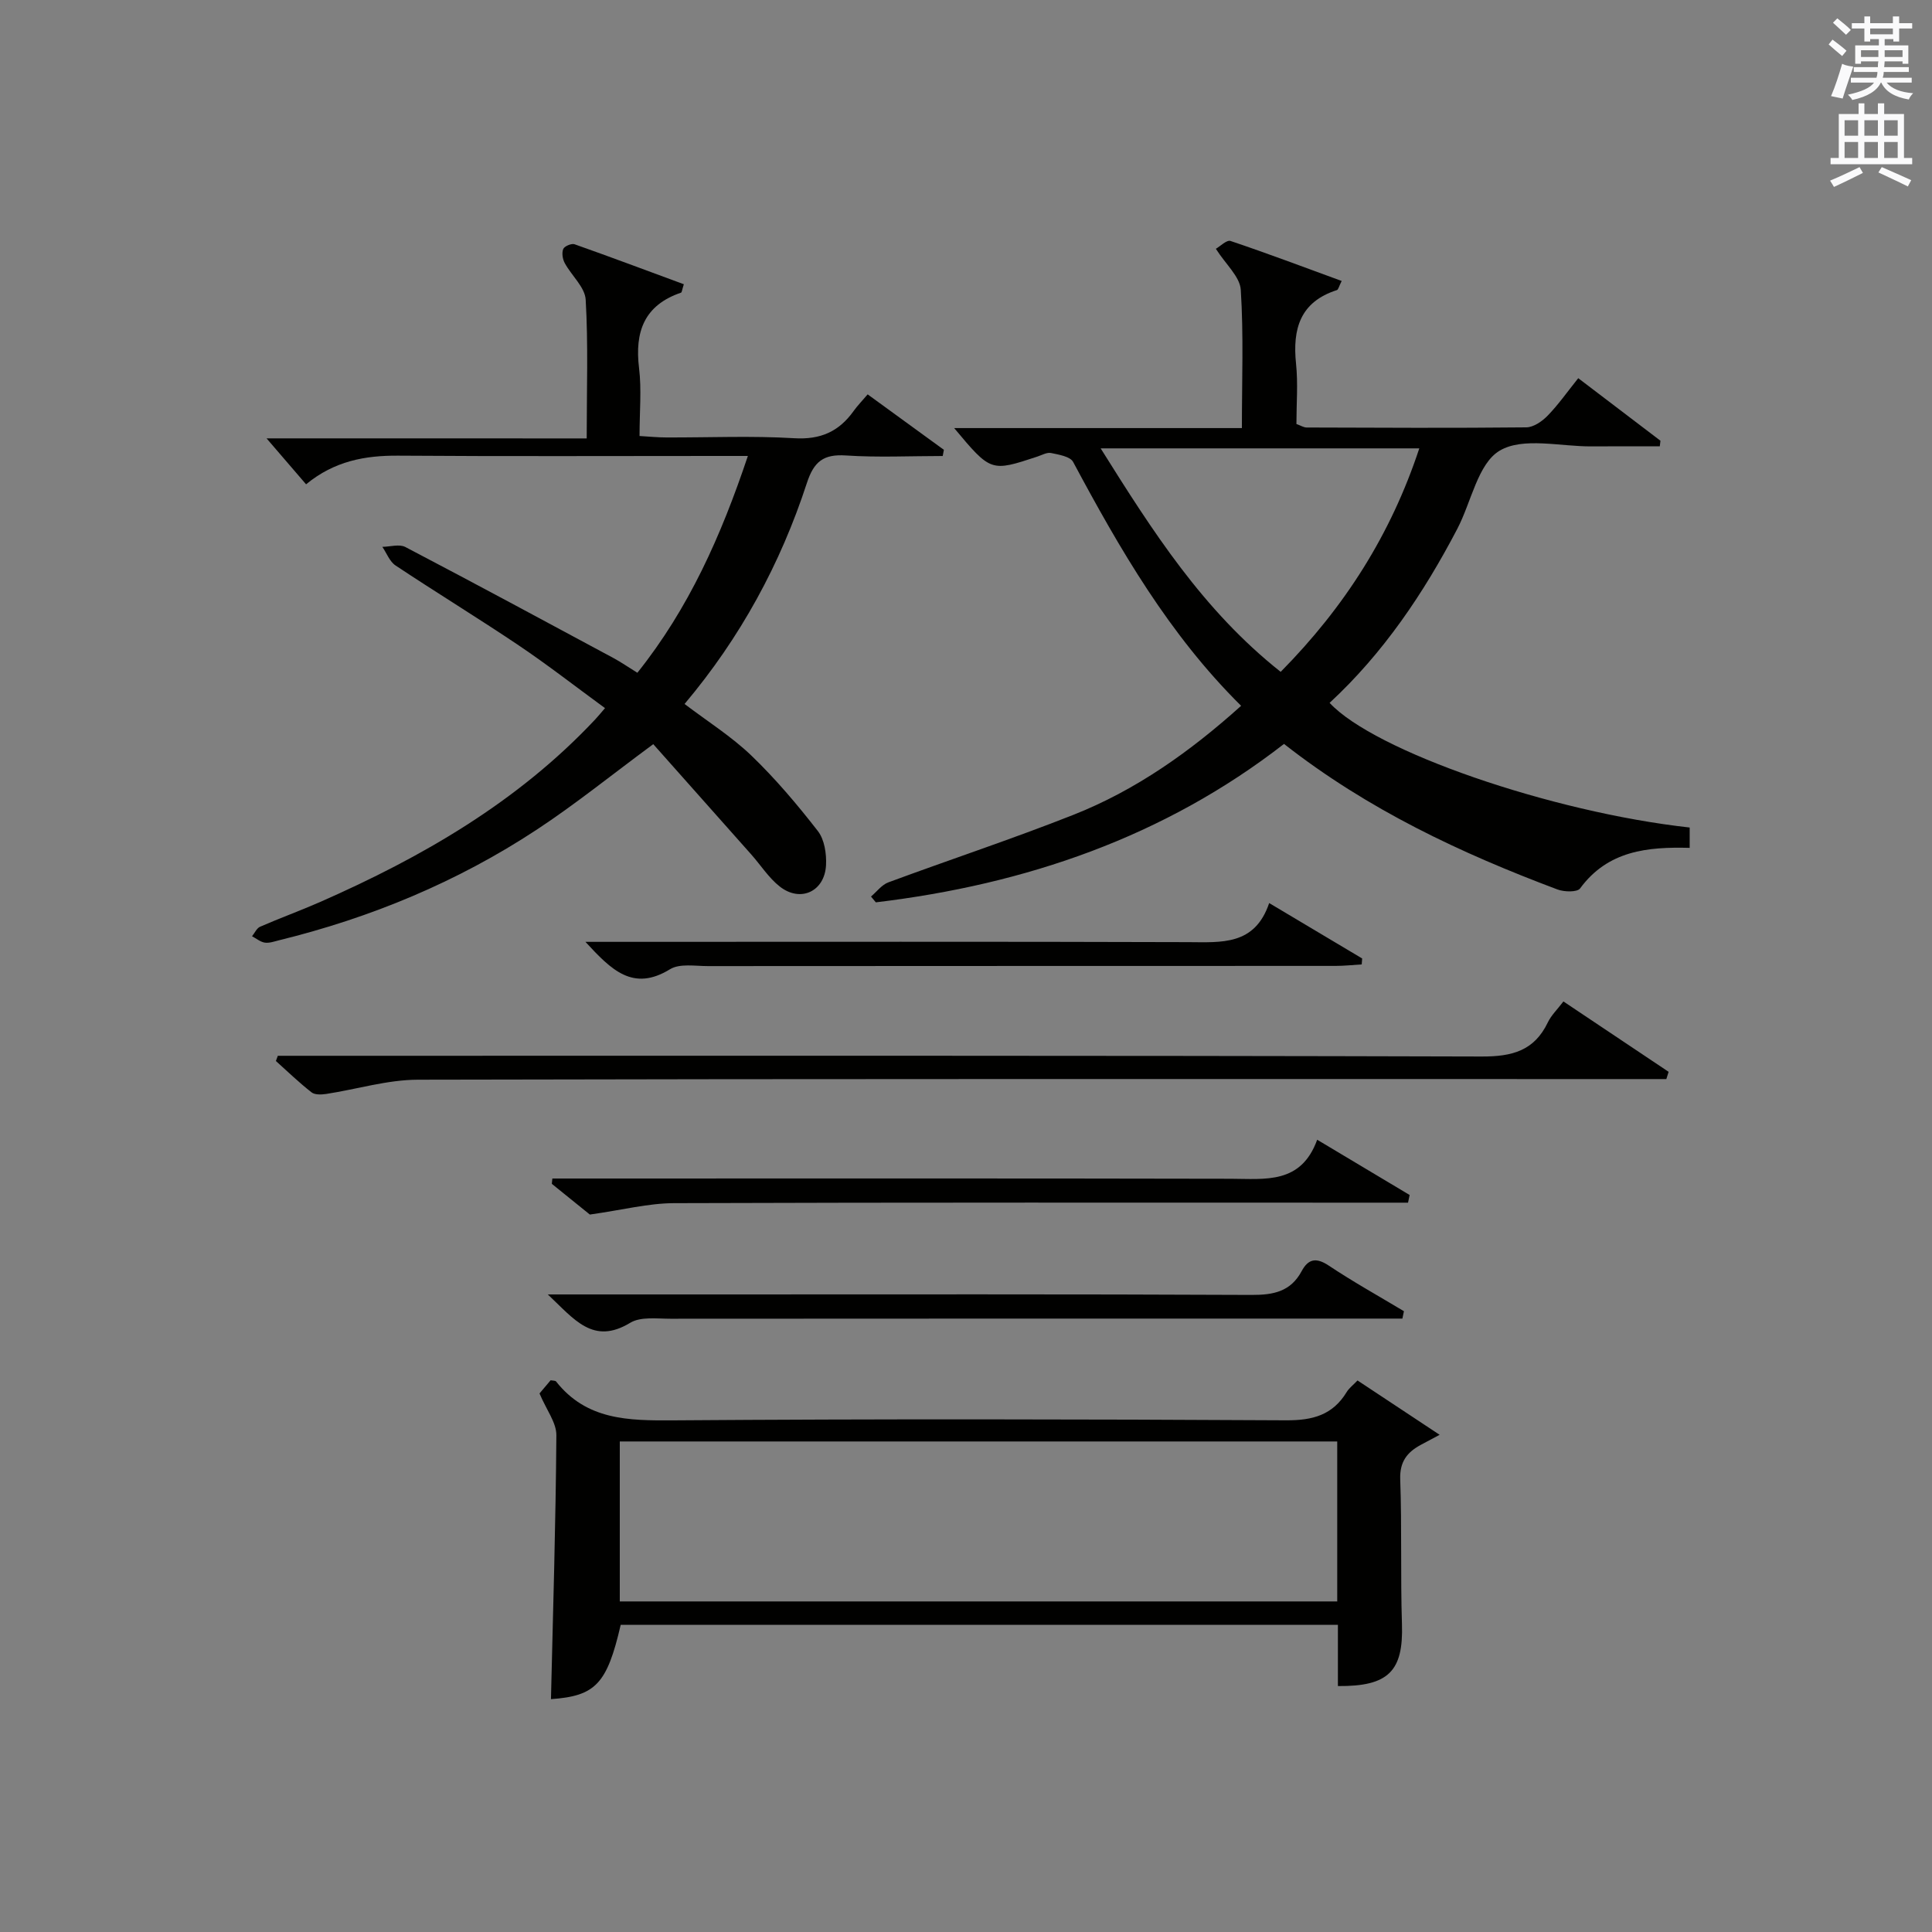
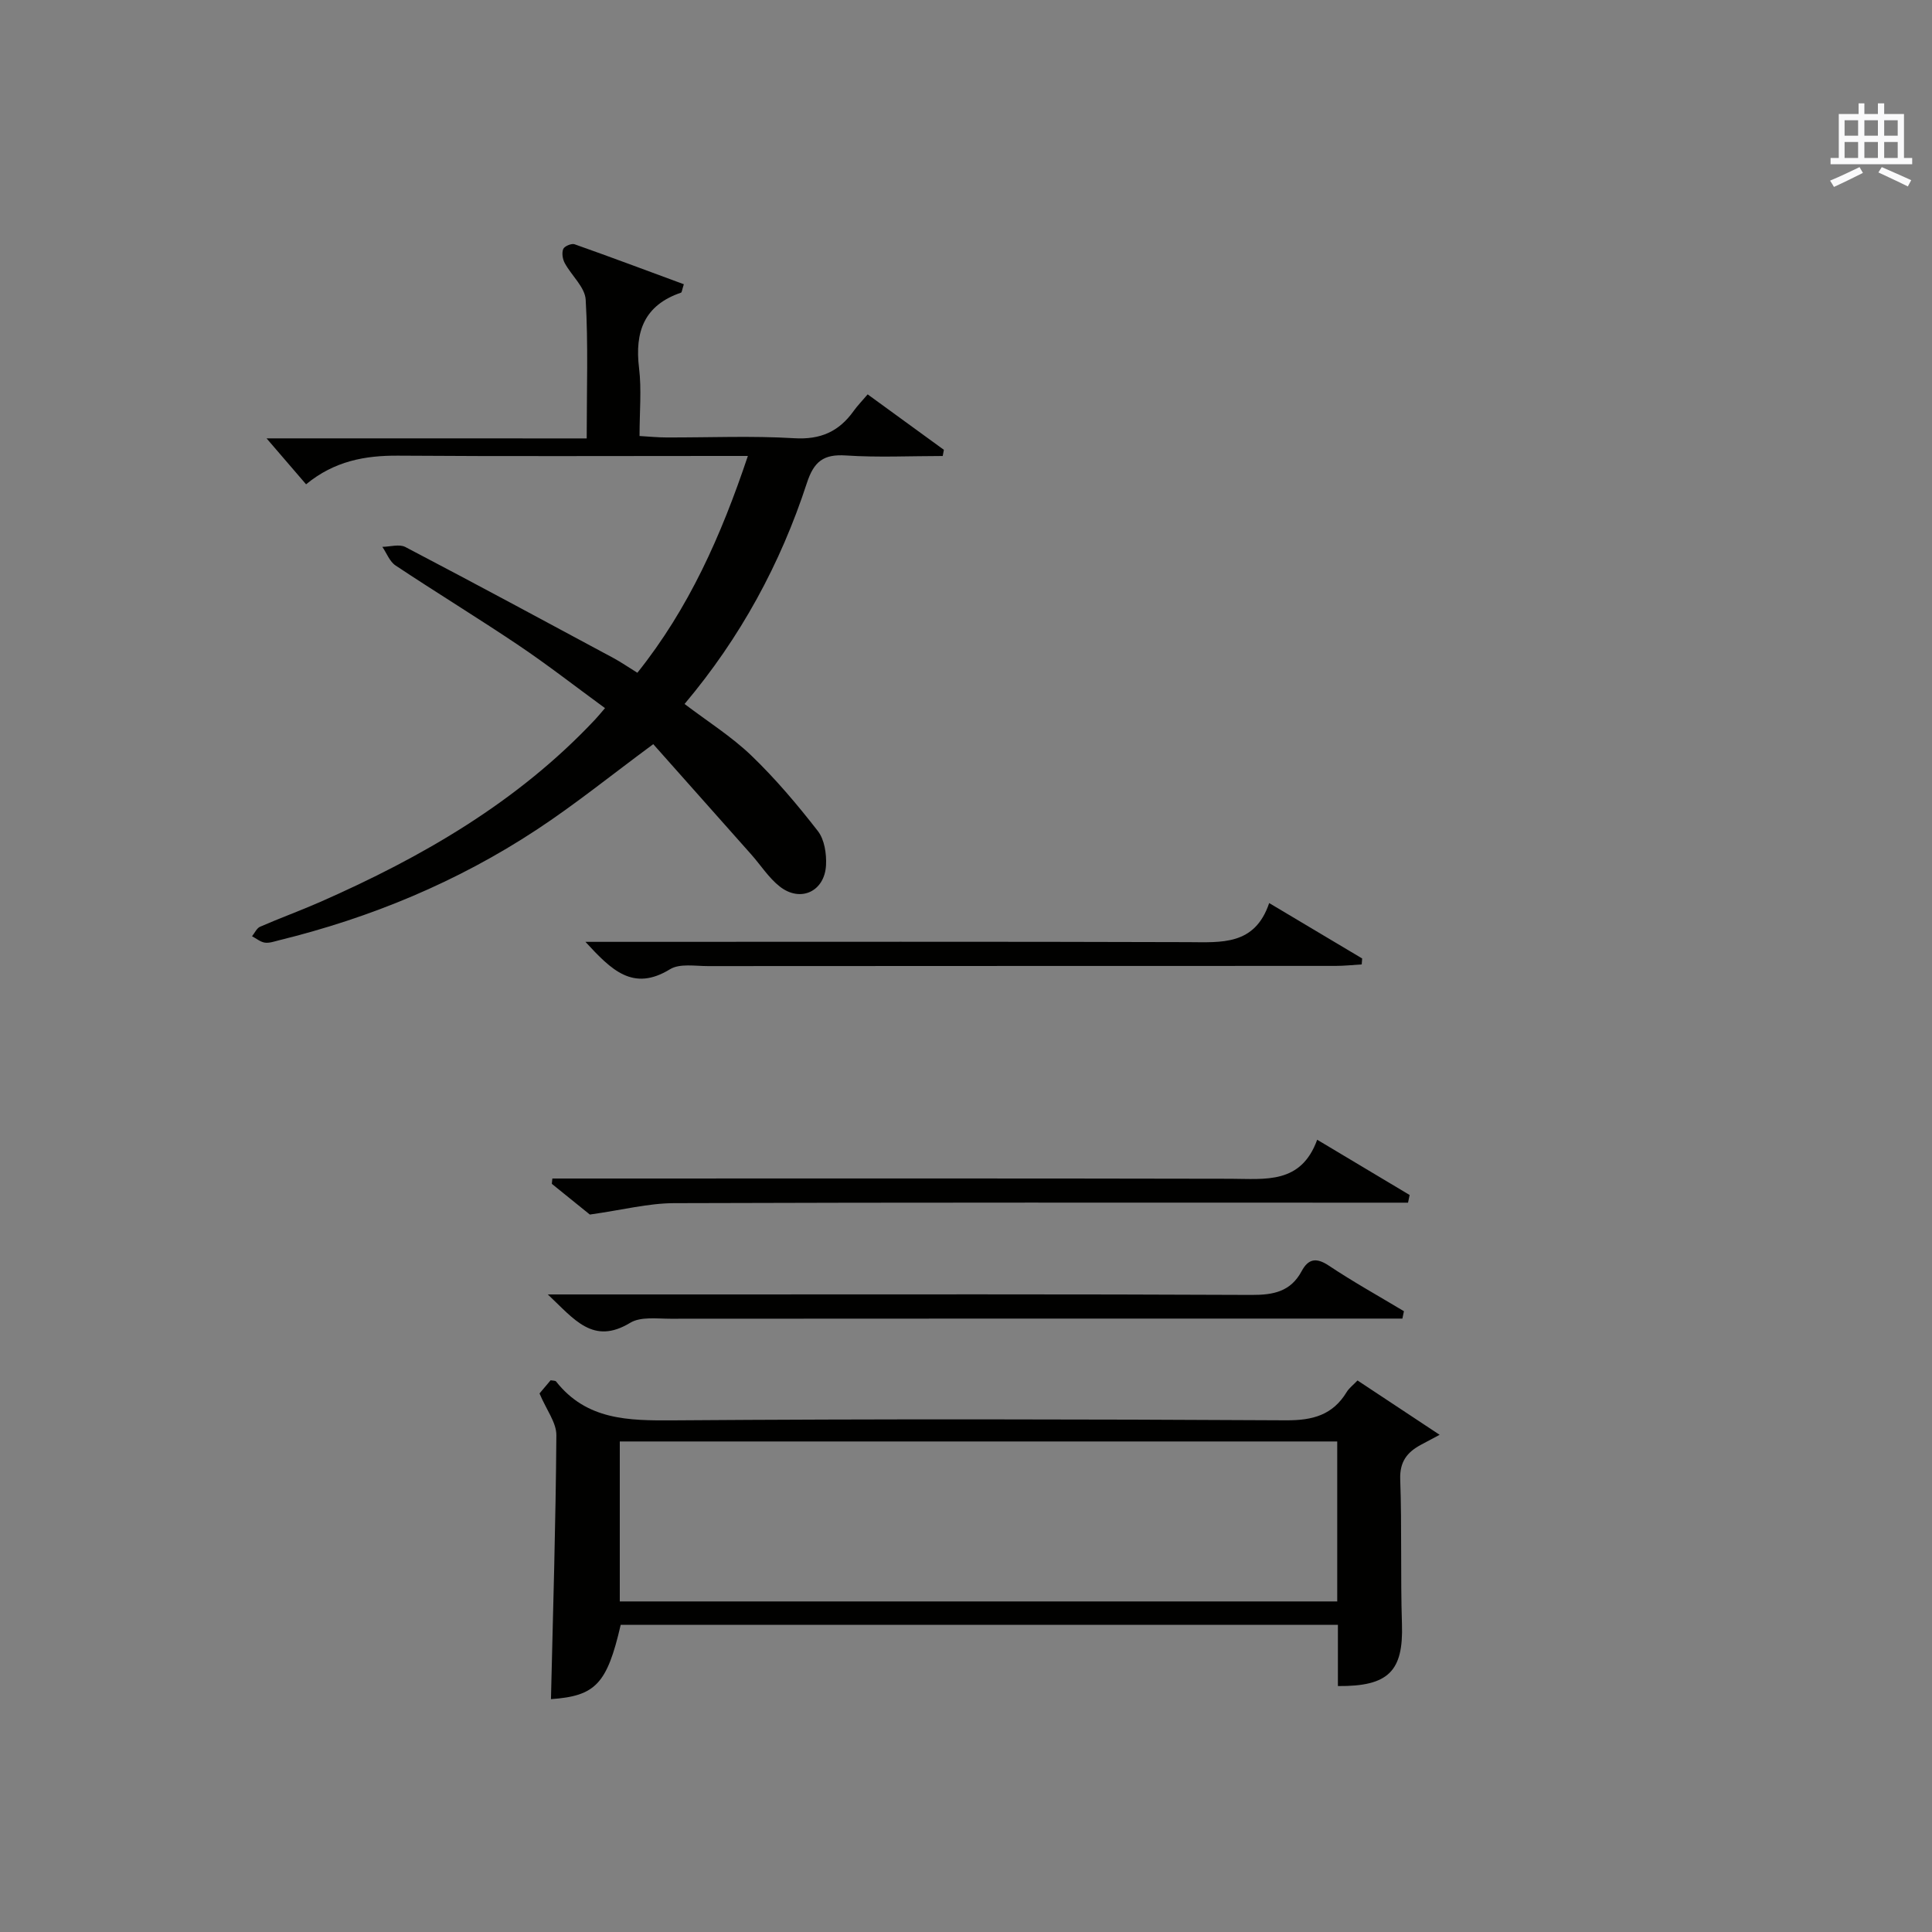
<svg xmlns="http://www.w3.org/2000/svg" version="1.1" id="漢-ZDIC-典" x="0px" y="0px" viewBox="0 0 400 400" style="enable-background:new 0 0 400 400;" xml:space="preserve">
  <rect x="0" y="0" width="400" height="400" fill="#808080" stroke="none" />
  <style type="text/css">
	.st1{fill:#010100;}
	.st2{fill:#fafafb;}
</style>
  <g>
-     <path class="st1" d="M197.55,88.63c20.35,0,39.77,0,59.57,0c0-9.84,0.37-19.26-0.23-28.62c-0.17-2.72-3.1-5.26-5.16-8.5   c0.87-0.49,2.24-1.89,3.04-1.62c7.65,2.57,15.2,5.43,23.01,8.28c-0.57,1.12-0.69,1.79-0.99,1.89c-7.61,2.44-9.21,8.02-8.46,15.23   c0.43,4.1,0.08,8.28,0.08,12.5c0.91,0.32,1.51,0.72,2.11,0.72c15.16,0.05,30.33,0.13,45.49-0.03c1.51-0.02,3.29-1.26,4.43-2.44   c2.19-2.25,4.01-4.86,6.32-7.74c5.78,4.4,11.4,8.67,17.02,12.95c-0.05,0.39-0.1,0.77-0.14,1.16c-4.68,0-9.36-0.03-14.05,0.01   c-6.49,0.06-14.25-1.99-19.09,0.88c-4.53,2.68-5.88,10.64-8.78,16.19c-6.98,13.35-15.31,25.73-26.44,36.03   c9.24,9.98,45.79,22.62,74.55,25.81c0,1.33,0,2.72,0,4.21c-8.7-0.23-16.93,0.55-22.69,8.4c-0.6,0.81-3.28,0.74-4.67,0.22   c-20-7.51-39.22-16.5-56.63-30.14c-24.79,19.26-53.49,29.09-84.51,32.8c-0.33-0.4-0.67-0.8-1-1.2c1.19-1,2.21-2.42,3.58-2.93   c12.75-4.72,25.68-8.99,38.33-13.99c12.94-5.11,24.18-13.09,34.72-22.57c-14.91-14.75-25.11-32.43-34.78-50.49   c-0.61-1.13-2.95-1.51-4.57-1.85c-0.86-0.18-1.91,0.44-2.86,0.75C205.15,97.71,205.15,97.71,197.55,88.63z M265.15,139.1   c13.32-13.49,22.83-28.51,28.7-46.27c-22.18,0-43.7,0-65.97,0C238.61,109.95,249.02,126.32,265.15,139.1z" />
    <path class="st1" d="M121.47,90.77c0-10.16,0.33-19.47-0.21-28.72c-0.15-2.59-2.93-4.99-4.33-7.57c-0.45-0.83-0.65-2.1-0.32-2.92   c0.23-0.58,1.71-1.21,2.34-0.99c7.59,2.68,15.12,5.51,22.63,8.28c-0.38,1.17-0.4,1.68-0.58,1.74c-7.63,2.6-9.61,8.1-8.69,15.63   c0.54,4.42,0.1,8.96,0.1,14.05c2.05,0.12,3.8,0.3,5.55,0.3c8.83,0.03,17.68-0.37,26.48,0.16c5.45,0.33,9.26-1.39,12.29-5.63   c0.77-1.08,1.71-2.04,2.91-3.45c5.47,3.98,10.63,7.73,15.78,11.48c-0.08,0.43-0.16,0.85-0.24,1.28c-6.69,0-13.39,0.33-20.05-0.11   c-4.64-0.31-6.62,1.26-8.07,5.69c-5.46,16.73-13.75,32.01-25.33,45.76c4.76,3.61,9.71,6.73,13.84,10.69   c4.99,4.8,9.51,10.15,13.76,15.62c1.37,1.76,1.81,4.71,1.69,7.06c-0.28,5.46-5.29,7.78-9.56,4.44c-2.3-1.8-3.95-4.43-5.92-6.65   c-6.8-7.67-13.62-15.33-20.29-22.84c-8.67,6.4-16.15,12.46-24.15,17.72c-16.38,10.78-34.3,18.22-53.35,22.89   c-0.97,0.24-2,0.62-2.93,0.48c-0.92-0.14-1.76-0.86-2.64-1.32c0.55-0.67,0.96-1.66,1.67-1.97c4.1-1.79,8.32-3.32,12.42-5.12   c21.17-9.31,40.95-20.73,56.97-37.81c0.55-0.59,1.06-1.21,2.02-2.33c-6.09-4.45-11.83-8.93-17.85-12.98   c-8.41-5.66-17.07-10.94-25.51-16.55c-1.23-0.81-1.84-2.55-2.74-3.86c1.6-0.02,3.51-0.62,4.76,0.03   c14.42,7.55,28.74,15.27,43.07,22.98c1.58,0.85,3.06,1.88,4.97,3.06c10.65-13.33,17.32-28.31,22.88-44.89c-2.4,0-4.17,0-5.93,0   c-22.15,0-44.31,0.1-66.46-0.06c-6.89-0.05-13.22,1.11-19.08,5.93c-2.71-3.15-5.34-6.21-8.18-9.51   C76.94,90.77,98.81,90.77,121.47,90.77z" />
    <path class="st1" d="M111.7,288.5c0.46-0.55,1.41-1.67,2.3-2.73c0.53,0.1,0.97,0.06,1.12,0.24c6.32,8.01,14.94,8.12,24.2,8.06   c42.31-0.31,84.63-0.24,126.95-0.01c5.5,0.03,9.65-1.08,12.55-5.86c0.5-0.82,1.33-1.43,2.24-2.39c5.56,3.68,11.01,7.28,17,11.25   c-1.73,0.92-2.84,1.51-3.95,2.11c-2.81,1.53-4.33,3.49-4.21,7.1c0.36,9.98,0.04,19.99,0.36,29.98c0.31,9.7-2.73,12.93-13.26,12.83   c0-2.14,0-4.28,0-6.42c0-1.98,0-3.95,0-6.26c-49.72,0-99.11,0-148.49,0c-2.83,12.27-5.23,14.74-14.44,15.39   c0.43-18.19,0.99-36.41,1.12-54.64C115.21,294.53,113.13,291.9,111.7,288.5z M276.86,298.44c-49.87,0-99.23,0-148.54,0   c0,11.29,0,22.2,0,33.12c49.68,0,99.05,0,148.54,0C276.86,320.39,276.86,309.6,276.86,298.44z" />
-     <path class="st1" d="M57.52,218.59c2.14,0,4.28,0,6.42,0c80.94,0,161.88-0.08,242.82,0.15c6.34,0.02,10.89-1.19,13.71-7.08   c0.7-1.46,1.95-2.65,3.22-4.32c7.38,4.94,14.58,9.75,21.78,14.57c-0.16,0.5-0.31,1-0.47,1.5c-1.89,0-3.79,0-5.68,0   c-84.27,0-168.54-0.07-252.82,0.13c-6.32,0.02-12.63,1.98-18.96,2.95c-1,0.15-2.36,0.21-3.05-0.34c-2.57-2.01-4.93-4.29-7.37-6.48   C57.26,219.32,57.39,218.95,57.52,218.59z" />
    <path class="st1" d="M122.12,251.46c-1.7-1.38-4.79-3.87-7.87-6.36c0.04-0.37,0.07-0.73,0.11-1.1c1.67,0,3.34,0,5.01,0   c45.14,0,90.28-0.05,135.42,0.05c7.2,0.02,14.56,1.16,17.92-8.08c6.79,4.06,12.97,7.75,19.14,11.44c-0.11,0.53-0.22,1.06-0.33,1.59   c-1.85,0-3.71,0-5.56,0c-48.81,0-97.61-0.07-146.42,0.1C134.21,249.12,128.88,250.51,122.12,251.46z" />
    <path class="st1" d="M113.42,268c11.92,0,22.57,0,33.21,0c37.49,0,74.99-0.08,112.48,0.1c4.56,0.02,8.11-0.69,10.38-4.92   c1.38-2.57,3.02-2.88,5.62-1.15c5.04,3.36,10.36,6.32,15.56,9.44c-0.11,0.51-0.21,1.02-0.32,1.53c-1.86,0-3.72,0-5.58,0   c-48.66,0-97.31-0.01-145.97,0.03c-2.81,0-6.16-0.47-8.32,0.84C122.78,278.54,118.89,273.14,113.42,268z" />
    <path class="st1" d="M262.77,186.97c7.05,4.2,13.15,7.84,19.25,11.47c-0.03,0.41-0.06,0.82-0.09,1.23c-1.81,0.11-3.62,0.31-5.42,0.31   c-43.31,0.02-86.63,0-129.94,0.04c-2.65,0-5.85-0.58-7.85,0.65c-7.67,4.71-12.16,0.14-17.51-5.67c2.41,0,4.11,0,5.82,0   c39.65,0,79.3-0.07,118.94,0.06C252.91,195.09,259.79,195.79,262.77,186.97z" />
-     <path class="st2" d="M378.6,9.2l0.8-1c0.9,0.7,1.9,1.4,2.9,2.3l-0.9,1.1C380.3,10.7,379.4,9.9,378.6,9.2z M379.1,19.9   c0.9-2.1,1.6-4.3,2.3-6.7c0.4,0.2,0.8,0.4,2.3,0.6c-0.7,2.1-1.5,4.3-2.2,6.6L379.1,19.9z M379.5,4.7l0.9-0.9c1,0.8,2,1.6,2.8,2.4   l-1,1C381.2,6.3,380.3,5.4,379.5,4.7z M392,3.4h1.2v1.4h2.7v1.1h-2.7v2.7H392V8.1h-1.8v1.3h4.9v3.8h-1.2v-0.5h-3.7   c0,0.4-0.1,0.9-0.1,1.2h5.1v1H390c0,0.5-0.1,0.9-0.2,1.2h6v1h-5.2c1.1,1.3,2.9,2,5.5,2.2c-0.4,0.4-0.7,0.8-0.9,1.3   c-2.9-0.5-4.8-1.6-5.7-3.5h-0.1c-0.8,1.7-2.7,2.9-5.9,3.6c-0.2-0.4-0.6-0.8-0.9-1.1c2.8-0.6,4.6-1.4,5.4-2.5h-4.8v-1h5.3   c0.1-0.3,0.2-0.7,0.2-1.2h-4.9v-1h5c0-0.4,0-0.8,0.1-1.2h-3.6v0.5h-1.2V9.4h4.9V8.1h-1.8v0.5H386V5.9h-2.6V4.8h2.6V3.4h1.2v1.4h4.7   V3.4z M385.3,11.8h3.6c0-0.4,0-0.9,0-1.4h-3.6V11.8z M387.2,7.1h4.7V5.9h-4.7V7.1z M393.9,10.4h-3.7c0,0.5,0,1,0,1.4h3.7V10.4z" />
    <path class="st2" d="M384.7,21.4h1.3v2.2h2.8v-2.2h1.3v2.2h4.1v9.1h1.7V34h-16.9v-1.3h1.7v-9.1h4.1V21.4z M385,34.6l0.7,1.2   c-1.8,0.9-3.8,1.9-6,2.9c-0.2-0.4-0.5-0.8-0.8-1.3C381.3,36.4,383.3,35.4,385,34.6z M381.9,28.1h2.8v-3.2h-2.8V28.1z M381.9,32.7   h2.8v-3.3h-2.8V32.7z M386,28.1h2.8v-3.2H386V28.1z M386,32.7h2.8v-3.3H386V32.7z M389.6,34.6c2.1,0.9,4.1,1.8,6.1,2.7l-0.7,1.3   c-2.2-1.1-4.2-2-6.1-2.9L389.6,34.6z M392.9,24.9h-2.8v3.2h2.8V24.9z M390.1,32.7h2.8v-3.3h-2.8V32.7z" />
  </g>
</svg>